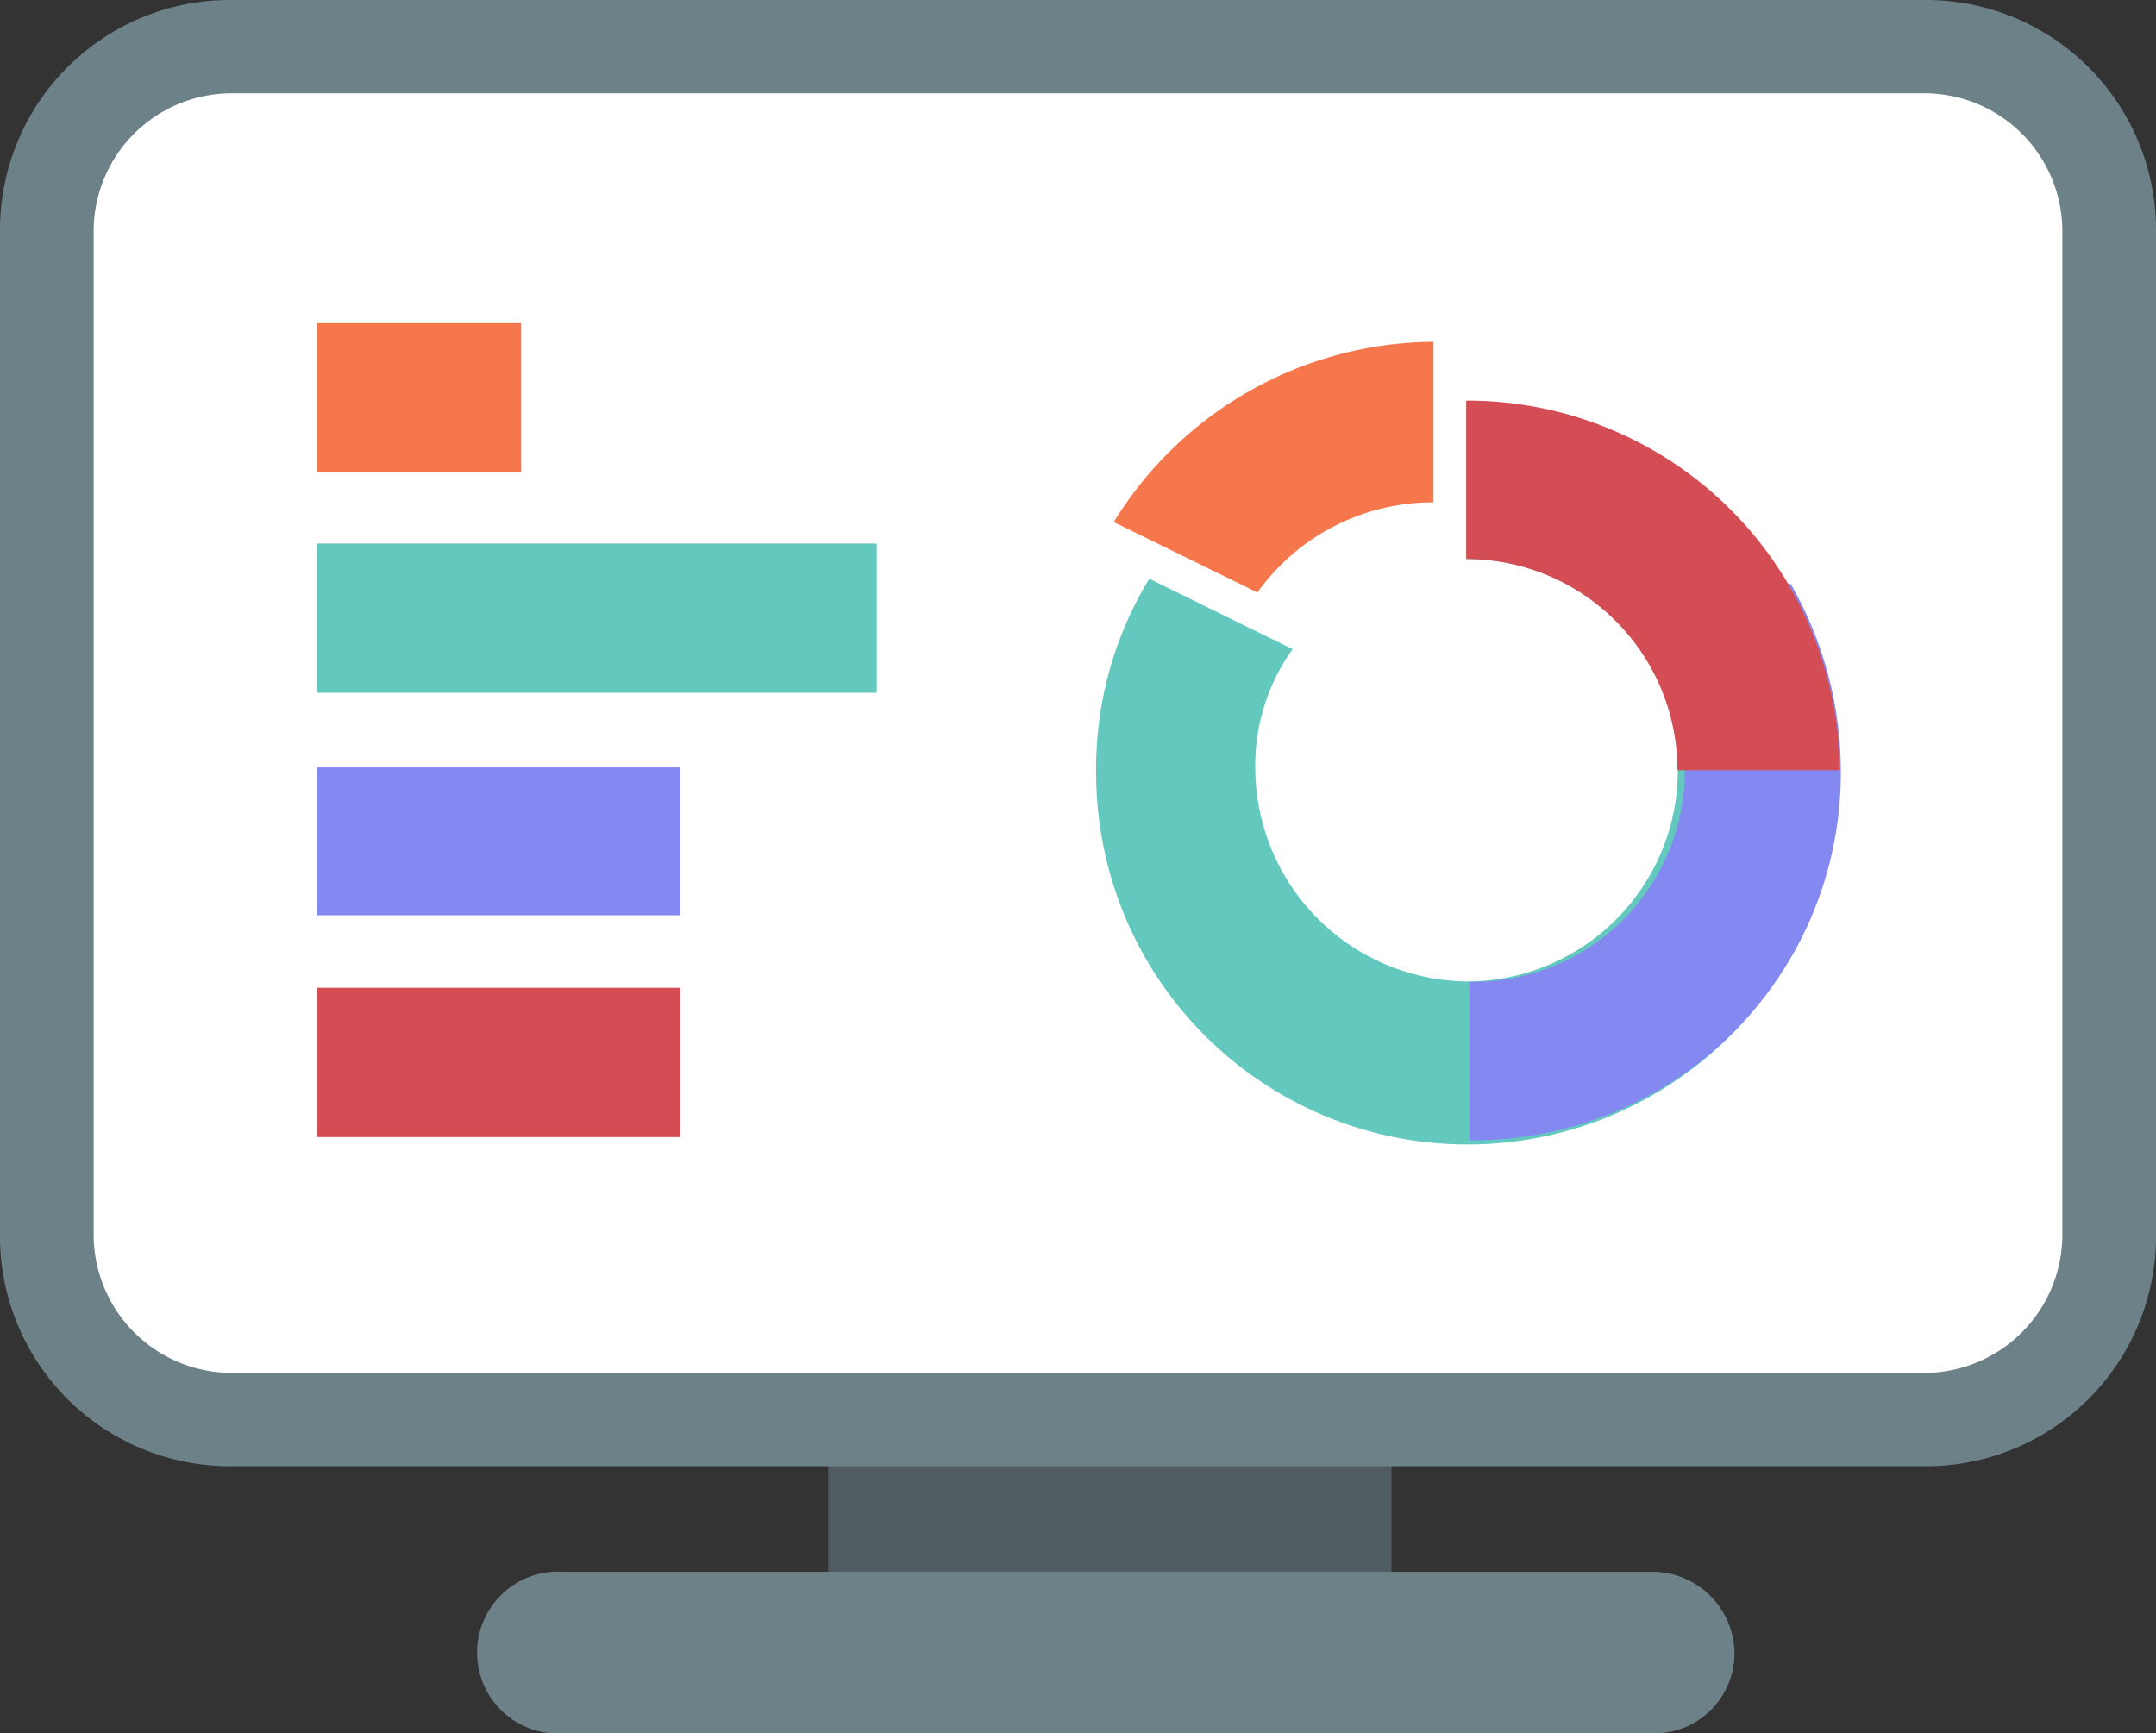
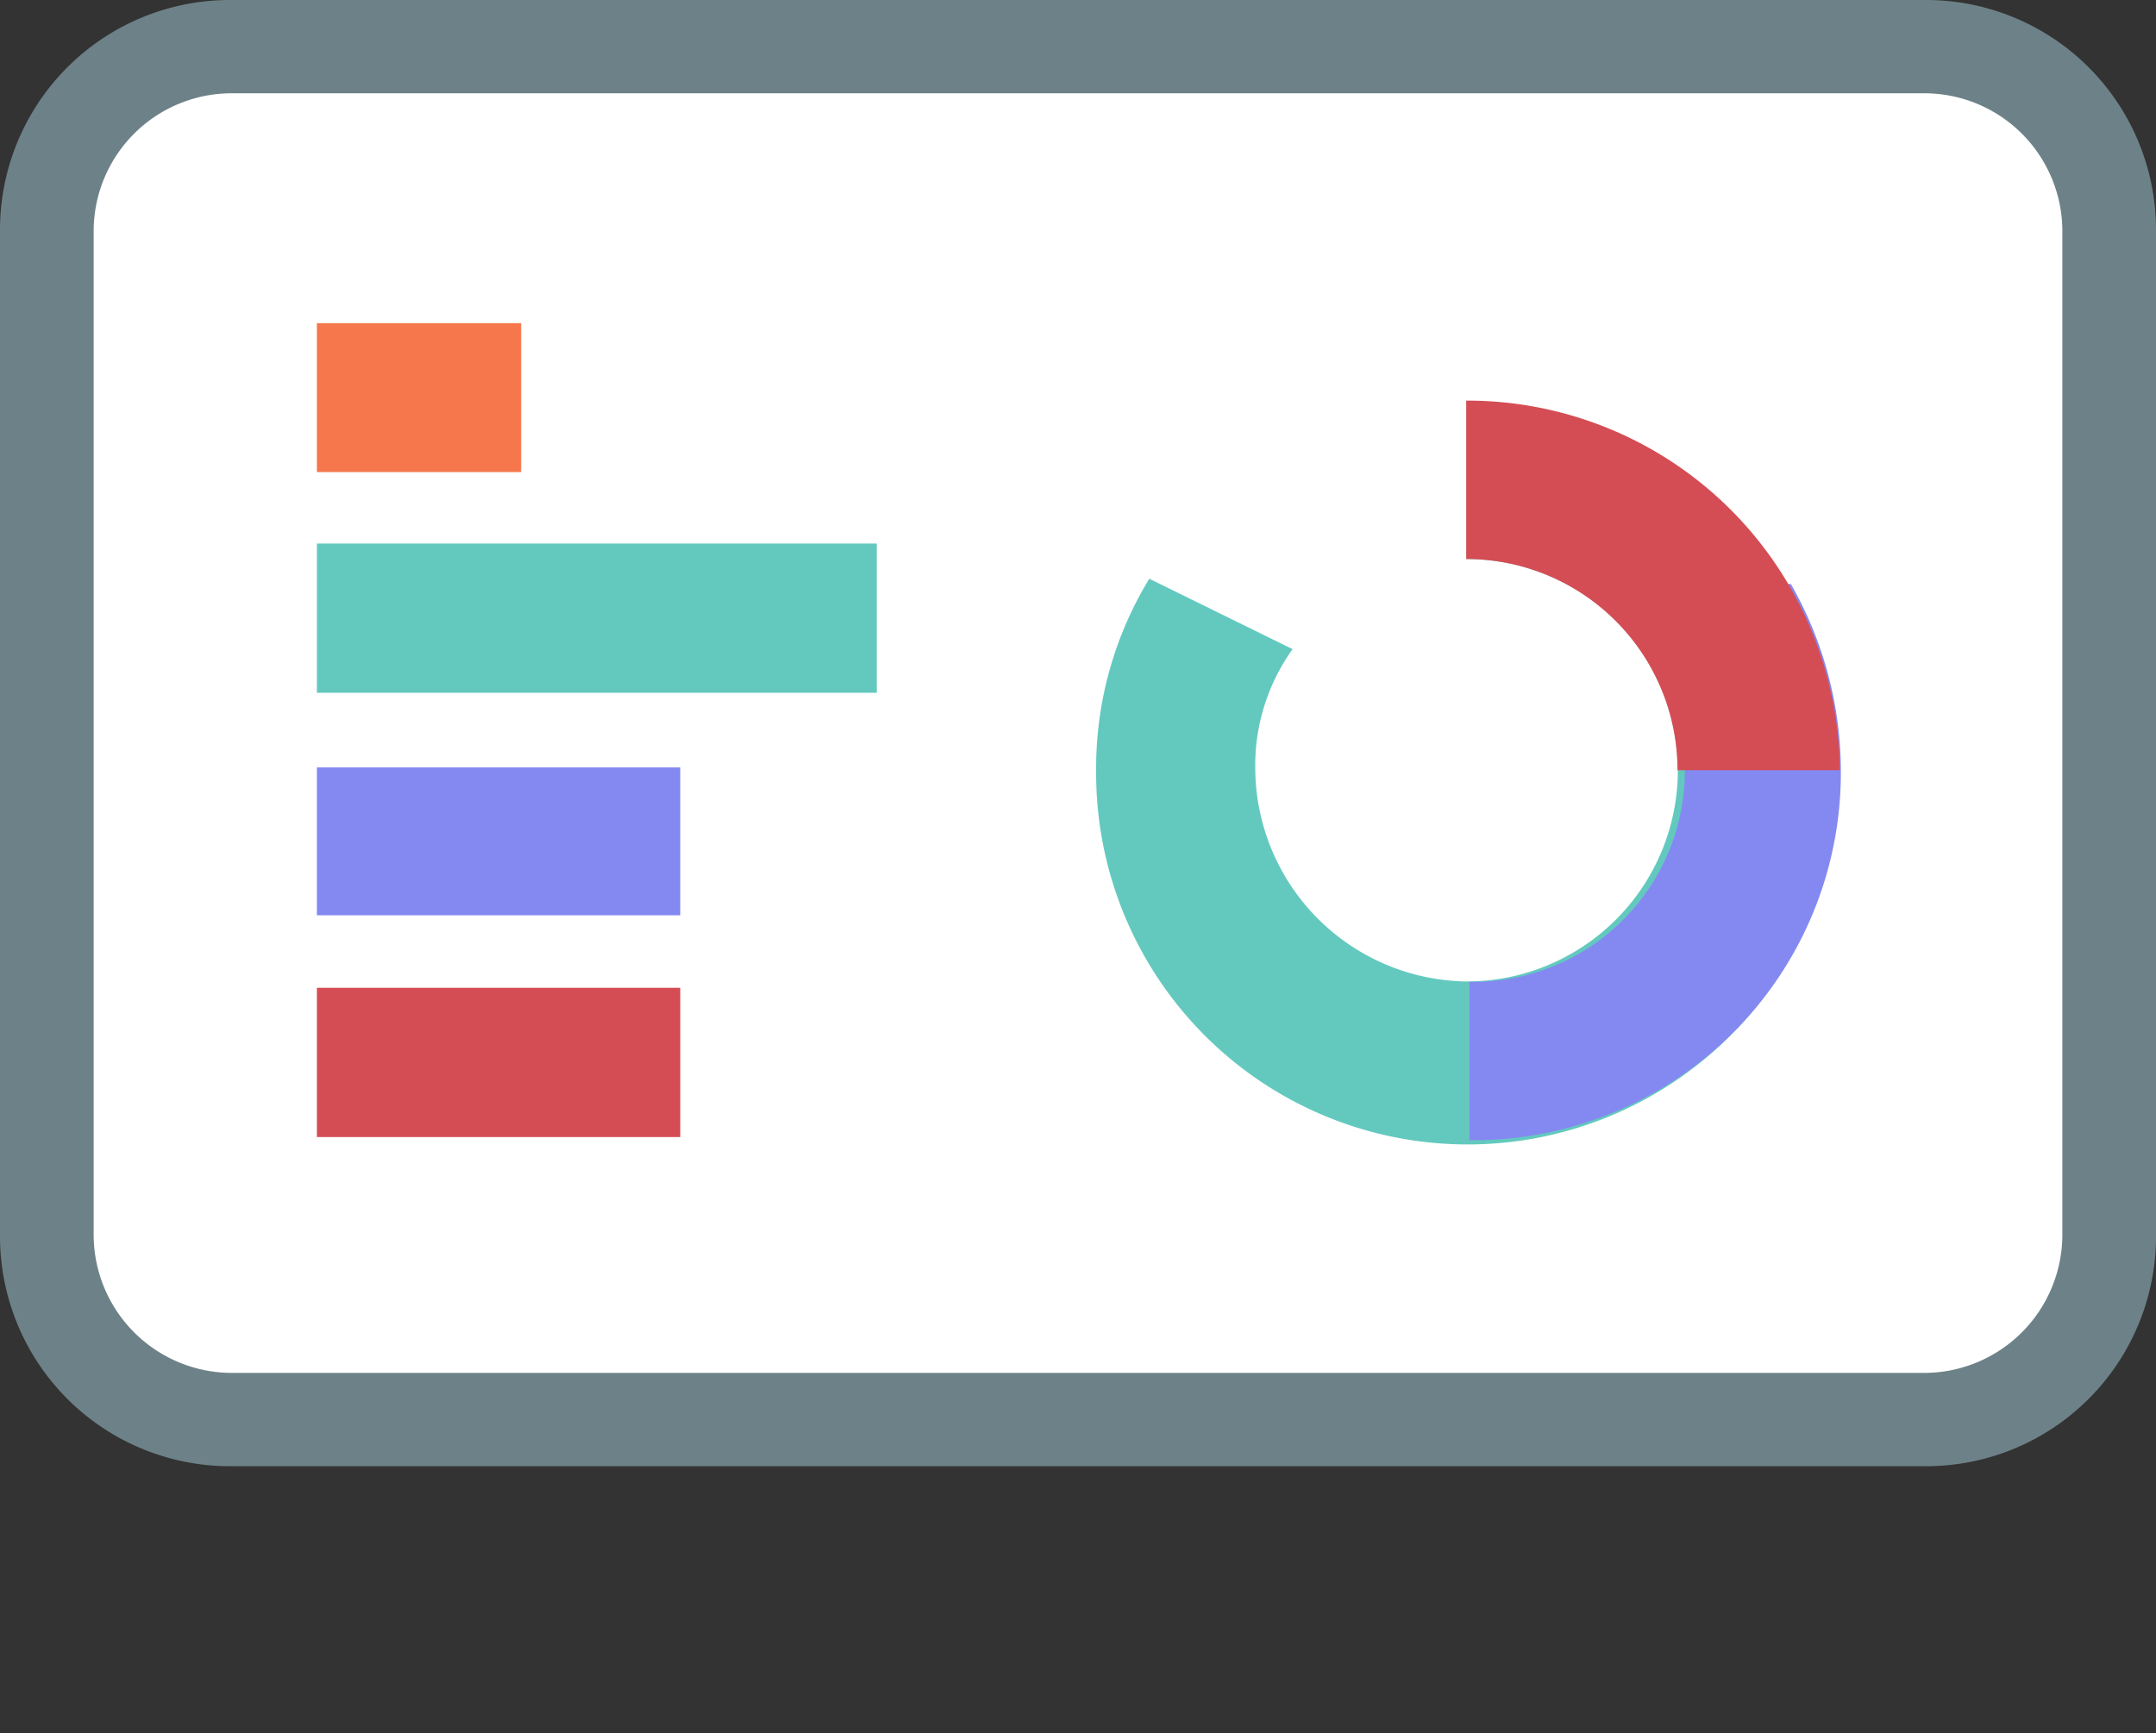
<svg xmlns="http://www.w3.org/2000/svg" viewBox="0 0 61.23 49.24">
  <rect x="0" y="0" width="61.23" height="49.24" fill="#333333" stroke="none" />
  <title>multiple screen sharing</title>
  <g id="Слой_2" data-name="Слой 2">
    <g id="Слой_1-2" data-name="Слой 1">
-       <path d="M39.52,39.09h-16v5.56h16Z" style="fill:#505c60" />
      <path d="M6.56,40.42a5.23,5.23,0,0,1-5.23-5.21V6.53A5.23,5.23,0,0,1,6.56,1.32H54.67A5.24,5.24,0,0,1,59.9,6.53V35.12a5.23,5.23,0,0,1-5.23,5.21H6.56Z" style="fill:#fff" />
      <path d="M54.67,2.65a3.92,3.92,0,0,1,3.9,3.88V35.12A3.93,3.93,0,0,1,54.67,39H6.56a3.93,3.93,0,0,1-3.9-3.89V6.53a3.92,3.92,0,0,1,3.9-3.88Zm0-2.65H6.56A6.53,6.53,0,0,0,0,6.53V35.12a6.53,6.53,0,0,0,6.56,6.53H54.67a6.53,6.53,0,0,0,6.56-6.53V6.53A6.53,6.53,0,0,0,54.67,0Z" style="fill:#6d8288" />
-       <path d="M47,44.65H16a2.3,2.3,0,1,0,0,4.59H47A2.28,2.28,0,0,0,49.26,47,2.34,2.34,0,0,0,47,44.65Z" style="fill:#6d8288" />
      <path d="M41.65,11.38v4.5a6,6,0,1,1,0,12,6.08,6.08,0,0,1-6-6,5.67,5.67,0,0,1,1.06-3.44l-4.07-2a10.33,10.33,0,0,0-1.51,5.47,10.55,10.55,0,1,0,10.55-10.5Z" style="fill:#63c9be" />
-       <path d="M31.63,14.83l4.08,2a6.13,6.13,0,0,1,5-2.56V9.71A10.74,10.74,0,0,0,31.63,14.83Z" style="fill:#f6774c" />
      <path d="M52.28,21.89a10.71,10.71,0,0,0-1.42-5.3h-6.2a6,6,0,0,1-2.93,11.3v4.5A10.44,10.44,0,0,0,52.28,21.89Z" style="fill:#8489f2" />
      <path d="M41.64,11.38v4.5a6,6,0,0,1,6,6h4.61A10.58,10.58,0,0,0,41.64,11.38Z" style="fill:#d54d54" />
      <path d="M14.8,9.18H9v4.23H14.8Z" style="fill:#f6774c" />
      <path d="M24.9,15.44H9v4.24H24.9Z" style="fill:#63c9be" />
      <path d="M19.23,21.8H9V26H19.32V21.8Z" style="fill:#8489f2" />
      <path d="M19.23,28.06H9V32.3H19.32V28.06Z" style="fill:#d54d54" />
    </g>
  </g>
</svg>